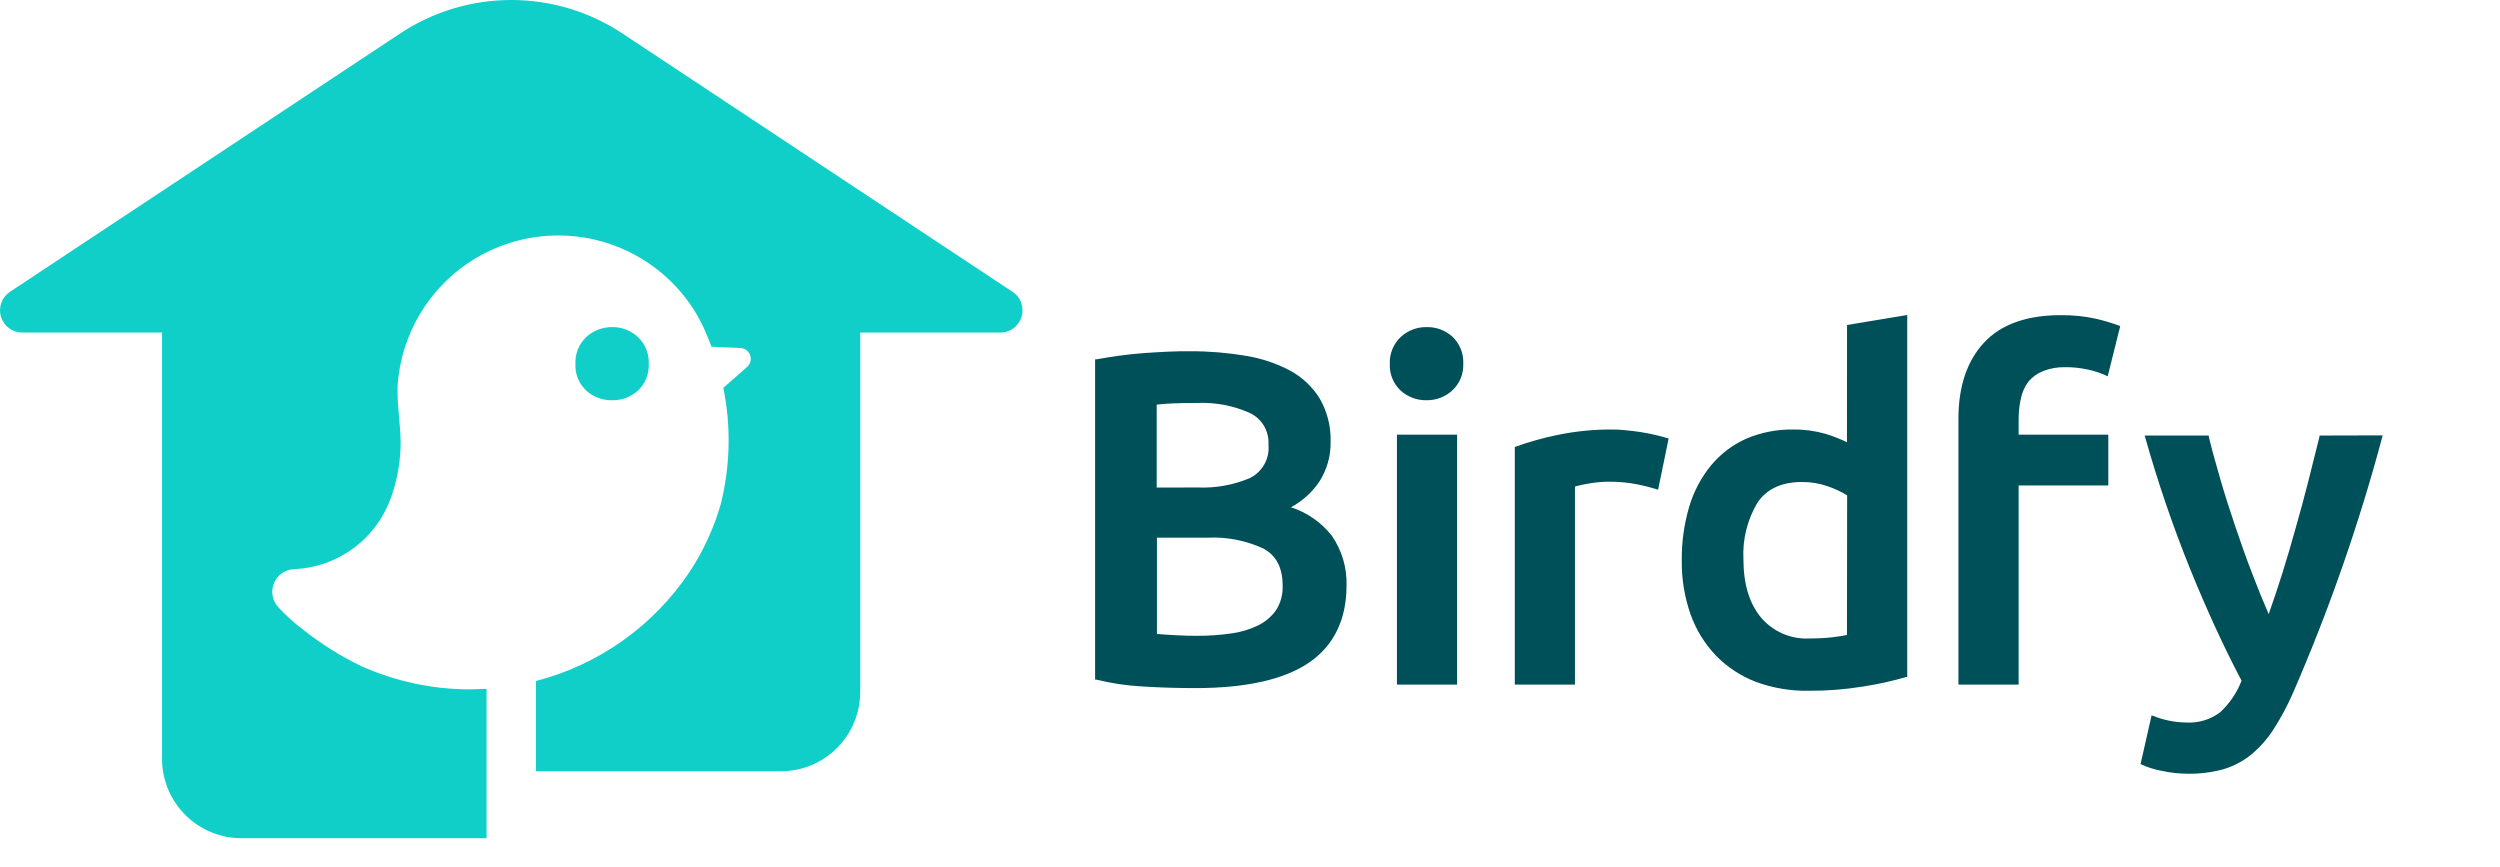
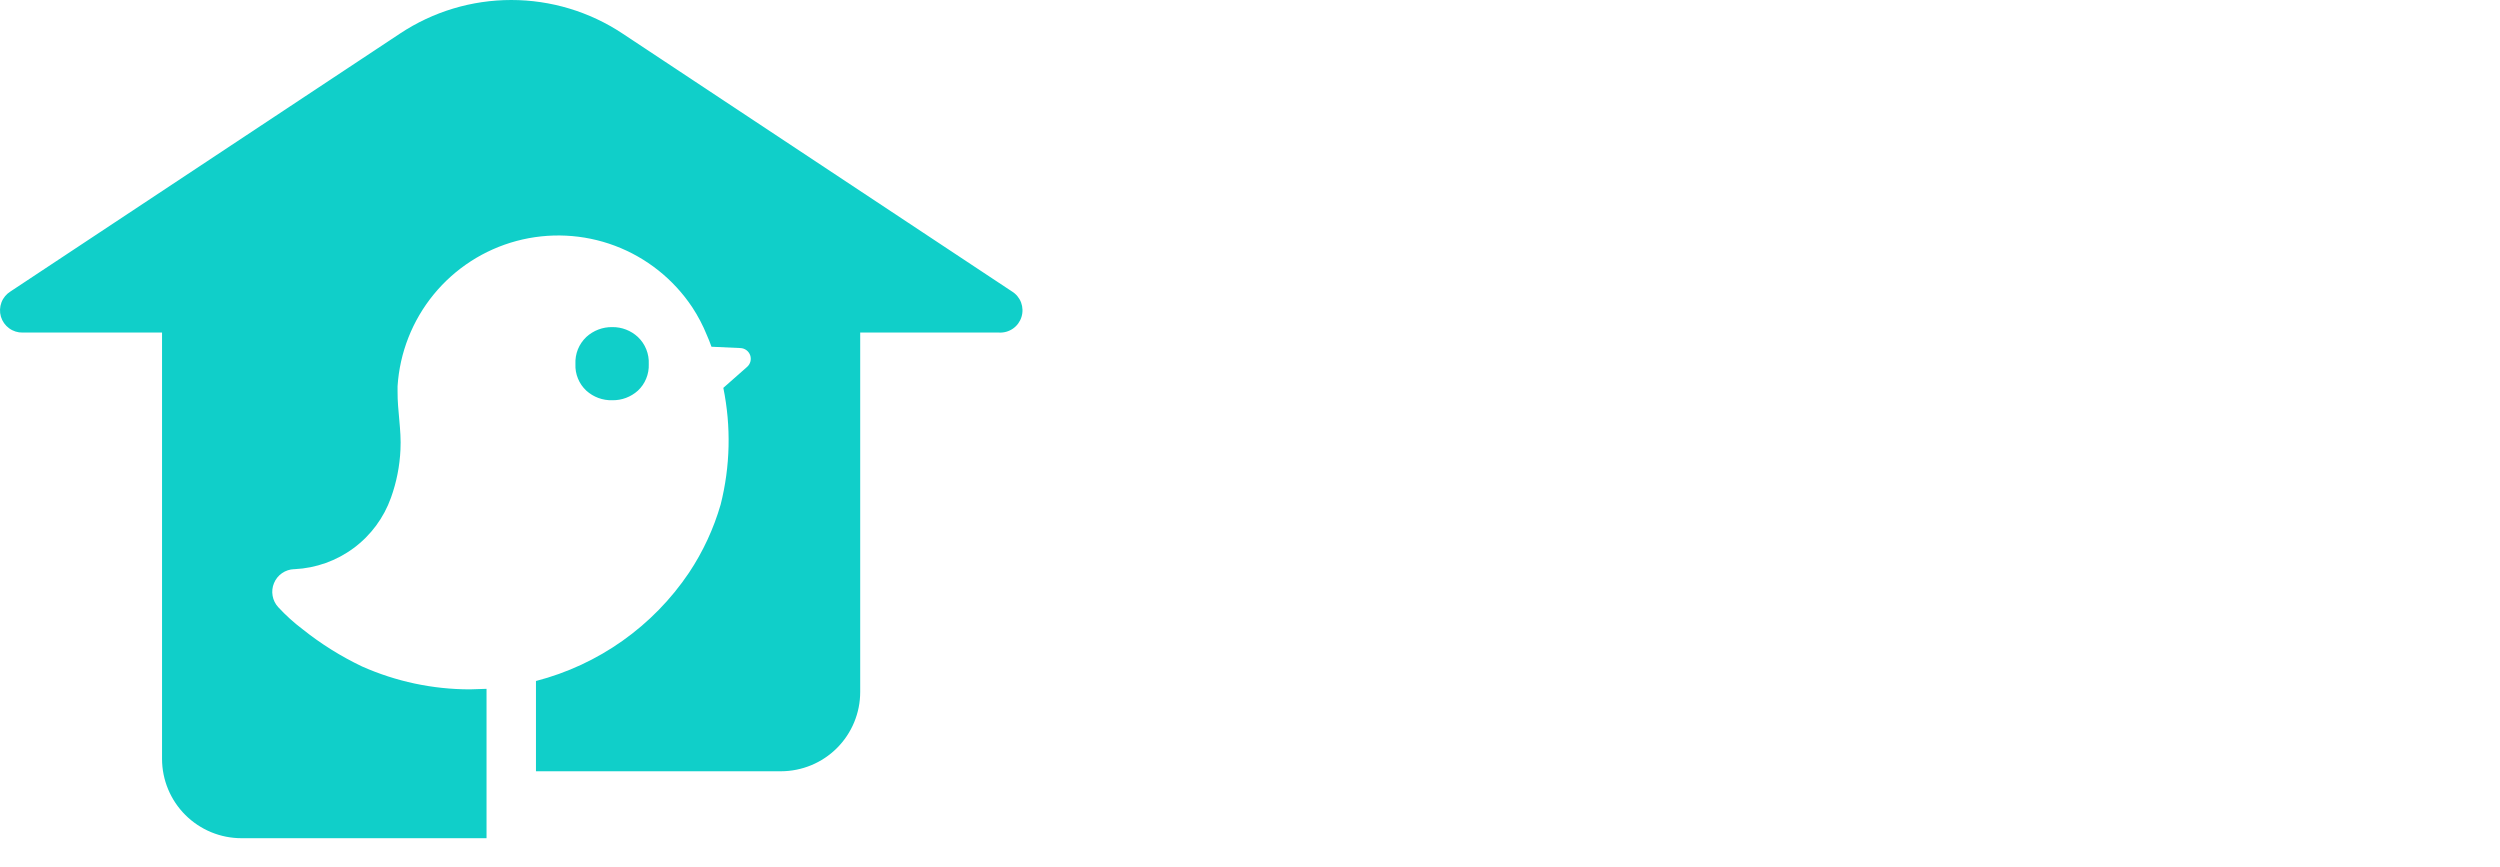
<svg xmlns="http://www.w3.org/2000/svg" width="75" height="26" viewBox="0 0 75 26" fill="none">
-   <path d="M71.465 13.121C70.766 15.734 69.875 18.291 68.797 20.772C68.632 21.153 68.436 21.519 68.213 21.869C68.03 22.155 67.805 22.412 67.545 22.631C67.298 22.832 67.013 22.984 66.707 23.076C66.361 23.171 66.003 23.216 65.644 23.212C65.377 23.212 65.11 23.182 64.848 23.125C64.642 23.087 64.441 23.024 64.25 22.938L64.217 22.92L64.548 21.459L64.599 21.479C64.915 21.605 65.251 21.672 65.591 21.675C65.956 21.696 66.316 21.587 66.607 21.366C66.889 21.103 67.108 20.78 67.247 20.421C66.704 19.392 66.184 18.253 65.691 17.037C65.176 15.758 64.731 14.452 64.357 13.125L64.341 13.066H66.264V13.101C66.36 13.499 66.48 13.931 66.614 14.389C66.747 14.847 66.898 15.318 67.059 15.794C67.219 16.27 67.389 16.75 67.57 17.217C67.732 17.644 67.897 18.051 68.061 18.424C68.346 17.619 68.617 16.757 68.866 15.854C69.14 14.909 69.362 13.991 69.584 13.101V13.066L71.481 13.061L71.465 13.121ZM57.217 20.31H57.186C56.764 20.433 56.333 20.528 55.898 20.595C55.359 20.683 54.814 20.726 54.269 20.723C53.727 20.733 53.188 20.643 52.679 20.457C52.227 20.284 51.818 20.015 51.48 19.67C51.142 19.316 50.883 18.895 50.718 18.435C50.535 17.914 50.446 17.364 50.453 16.812C50.447 16.268 50.522 15.727 50.675 15.205C50.808 14.752 51.031 14.33 51.329 13.964C51.614 13.621 51.972 13.348 52.378 13.165C52.827 12.972 53.311 12.877 53.8 12.885C54.125 12.881 54.449 12.925 54.762 13.014C54.984 13.081 55.201 13.166 55.409 13.268L55.411 9.75L57.217 9.45V20.31ZM35.704 10.537C36.262 10.535 36.819 10.581 37.369 10.673C37.835 10.748 38.286 10.897 38.703 11.118C39.068 11.316 39.375 11.605 39.593 11.958C39.816 12.346 39.929 12.789 39.918 13.237C39.929 13.667 39.811 14.091 39.578 14.453C39.36 14.773 39.069 15.035 38.728 15.218C39.211 15.374 39.637 15.669 39.951 16.067C40.257 16.506 40.413 17.033 40.396 17.568C40.396 18.589 40.013 19.372 39.27 19.879C38.528 20.385 37.383 20.643 35.86 20.643C35.342 20.643 34.812 20.628 34.285 20.595C33.815 20.571 33.347 20.501 32.889 20.388H32.853V10.78H32.894C33.102 10.742 33.327 10.707 33.561 10.673C33.794 10.64 34.036 10.615 34.285 10.595C34.535 10.575 34.77 10.564 35.015 10.551C35.259 10.537 35.493 10.537 35.704 10.537ZM43.713 20.539H41.908V13.041H43.713V20.539ZM48.379 12.885C48.512 12.886 48.646 12.893 48.779 12.908C48.916 12.921 49.07 12.939 49.224 12.963C49.377 12.988 49.526 13.017 49.668 13.05C49.821 13.083 49.926 13.119 50.02 13.143L50.059 13.156L49.743 14.691L49.694 14.675C49.503 14.616 49.309 14.567 49.112 14.529C48.828 14.474 48.539 14.448 48.25 14.451C48.051 14.453 47.852 14.472 47.656 14.507C47.519 14.529 47.383 14.559 47.249 14.595V20.539H45.444V13.41L45.472 13.399C45.879 13.254 46.295 13.137 46.718 13.05C47.264 12.936 47.821 12.881 48.379 12.885ZM61.815 9.455C62.171 9.45 62.526 9.486 62.873 9.561C63.109 9.616 63.342 9.685 63.569 9.768L63.607 9.783L63.231 11.289L63.178 11.264C63.002 11.184 62.818 11.124 62.629 11.085C62.41 11.038 62.186 11.014 61.962 11.015C61.734 11.01 61.507 11.049 61.295 11.131C61.122 11.199 60.969 11.309 60.85 11.451C60.741 11.599 60.665 11.769 60.628 11.949C60.58 12.161 60.557 12.379 60.559 12.597V13.041H63.249V14.564H60.559V20.539H58.753V12.559C58.753 11.598 59.009 10.833 59.516 10.284C60.023 9.735 60.797 9.455 61.815 9.455ZM54.059 14.46C53.45 14.46 53.003 14.667 52.725 15.078C52.419 15.59 52.272 16.183 52.303 16.779C52.303 17.519 52.481 18.107 52.83 18.525C53.006 18.734 53.23 18.9 53.481 19.009C53.732 19.118 54.006 19.168 54.279 19.154C54.512 19.155 54.745 19.143 54.976 19.118C55.147 19.098 55.294 19.073 55.409 19.049L55.414 14.862C55.235 14.75 55.042 14.659 54.842 14.591C54.59 14.503 54.326 14.458 54.059 14.46ZM36.233 16.13H34.708V19.02C34.892 19.038 35.075 19.042 35.299 19.058C35.524 19.073 35.733 19.074 35.922 19.074C36.263 19.075 36.603 19.051 36.94 19.003C37.221 18.966 37.493 18.884 37.748 18.76C37.961 18.655 38.145 18.498 38.283 18.304C38.422 18.084 38.491 17.826 38.479 17.566C38.479 17.03 38.288 16.663 37.897 16.454C37.376 16.214 36.805 16.103 36.233 16.13ZM35.928 12.088C35.662 12.088 35.391 12.092 35.202 12.101C35.013 12.11 34.844 12.12 34.701 12.138V14.627L35.922 14.624C36.463 14.649 37.002 14.552 37.501 14.34C37.683 14.249 37.833 14.105 37.932 13.926C38.031 13.748 38.074 13.544 38.054 13.341C38.067 13.14 38.019 12.94 37.914 12.768C37.81 12.596 37.655 12.46 37.471 12.378C36.986 12.166 36.458 12.067 35.928 12.088ZM42.804 9.813C43.087 9.807 43.361 9.91 43.571 10.099C43.681 10.204 43.767 10.33 43.824 10.471C43.88 10.611 43.905 10.762 43.898 10.913C43.904 11.062 43.878 11.21 43.822 11.348C43.765 11.486 43.68 11.609 43.571 11.711C43.362 11.904 43.088 12.01 42.804 12.007C42.516 12.015 42.236 11.912 42.022 11.72C41.913 11.618 41.827 11.495 41.771 11.357C41.714 11.219 41.688 11.071 41.694 10.922C41.687 10.771 41.713 10.62 41.769 10.48C41.826 10.339 41.912 10.213 42.022 10.108C42.235 9.913 42.515 9.807 42.804 9.813Z" fill="#00505A" />
  <path d="M15.338 0C16.524 0 17.685 0.349 18.674 1.005L30.358 8.743C30.484 8.82 30.581 8.938 30.633 9.076C30.684 9.214 30.689 9.366 30.645 9.507C30.602 9.648 30.513 9.771 30.392 9.856C30.271 9.941 30.126 9.984 29.978 9.977H25.806V20.759C25.806 21.39 25.555 21.995 25.109 22.441C24.663 22.887 24.058 23.137 23.427 23.138H16.079V20.43C17.956 19.944 19.59 18.788 20.672 17.179C21.09 16.551 21.409 15.862 21.619 15.138C21.909 13.991 21.936 12.794 21.7 11.636L22.416 11.004C22.463 10.962 22.497 10.906 22.513 10.844C22.529 10.782 22.526 10.716 22.505 10.656C22.483 10.595 22.444 10.543 22.393 10.505C22.341 10.467 22.28 10.445 22.216 10.442L21.344 10.402L21.277 10.223L21.208 10.059C21.089 9.763 20.94 9.479 20.764 9.212C20.203 8.372 19.393 7.729 18.448 7.373C17.503 7.018 16.47 6.968 15.495 7.229C14.519 7.491 13.651 8.052 13.011 8.833C12.371 9.615 11.992 10.577 11.927 11.585V11.736C11.921 12.323 12.045 12.899 12.014 13.488C11.992 13.981 11.896 14.467 11.729 14.931C11.514 15.534 11.125 16.061 10.61 16.442C10.095 16.824 9.479 17.044 8.839 17.075H8.821C8.691 17.08 8.565 17.122 8.459 17.196C8.352 17.27 8.269 17.374 8.22 17.494C8.17 17.613 8.155 17.745 8.178 17.873C8.2 18.001 8.259 18.12 8.347 18.215C8.572 18.459 8.819 18.682 9.084 18.882C9.632 19.319 10.229 19.692 10.862 19.994C11.879 20.446 12.98 20.68 14.093 20.681C14.262 20.681 14.431 20.665 14.596 20.665V25.146H7.247C6.615 25.147 6.009 24.896 5.561 24.45C5.114 24.004 4.862 23.398 4.861 22.767V9.977H0.681C0.534 9.98 0.391 9.935 0.273 9.848C0.155 9.762 0.069 9.639 0.027 9.499C-0.014 9.359 -0.008 9.209 0.044 9.072C0.096 8.935 0.192 8.82 0.316 8.743L12.003 1.005C12.992 0.349 14.152 6.04031e-05 15.338 0ZM18.371 9.813C18.654 9.81 18.928 9.916 19.136 10.109C19.246 10.213 19.332 10.339 19.388 10.479C19.445 10.62 19.47 10.771 19.463 10.922C19.469 11.071 19.443 11.219 19.386 11.357C19.33 11.495 19.245 11.619 19.136 11.72C18.926 11.909 18.653 12.012 18.371 12.007C18.083 12.016 17.803 11.913 17.59 11.72C17.481 11.619 17.395 11.495 17.339 11.357C17.282 11.219 17.256 11.071 17.263 10.922C17.256 10.771 17.281 10.62 17.337 10.479C17.394 10.339 17.48 10.213 17.59 10.109C17.803 9.914 18.082 9.808 18.371 9.813Z" fill="#10CFC9" />
</svg>